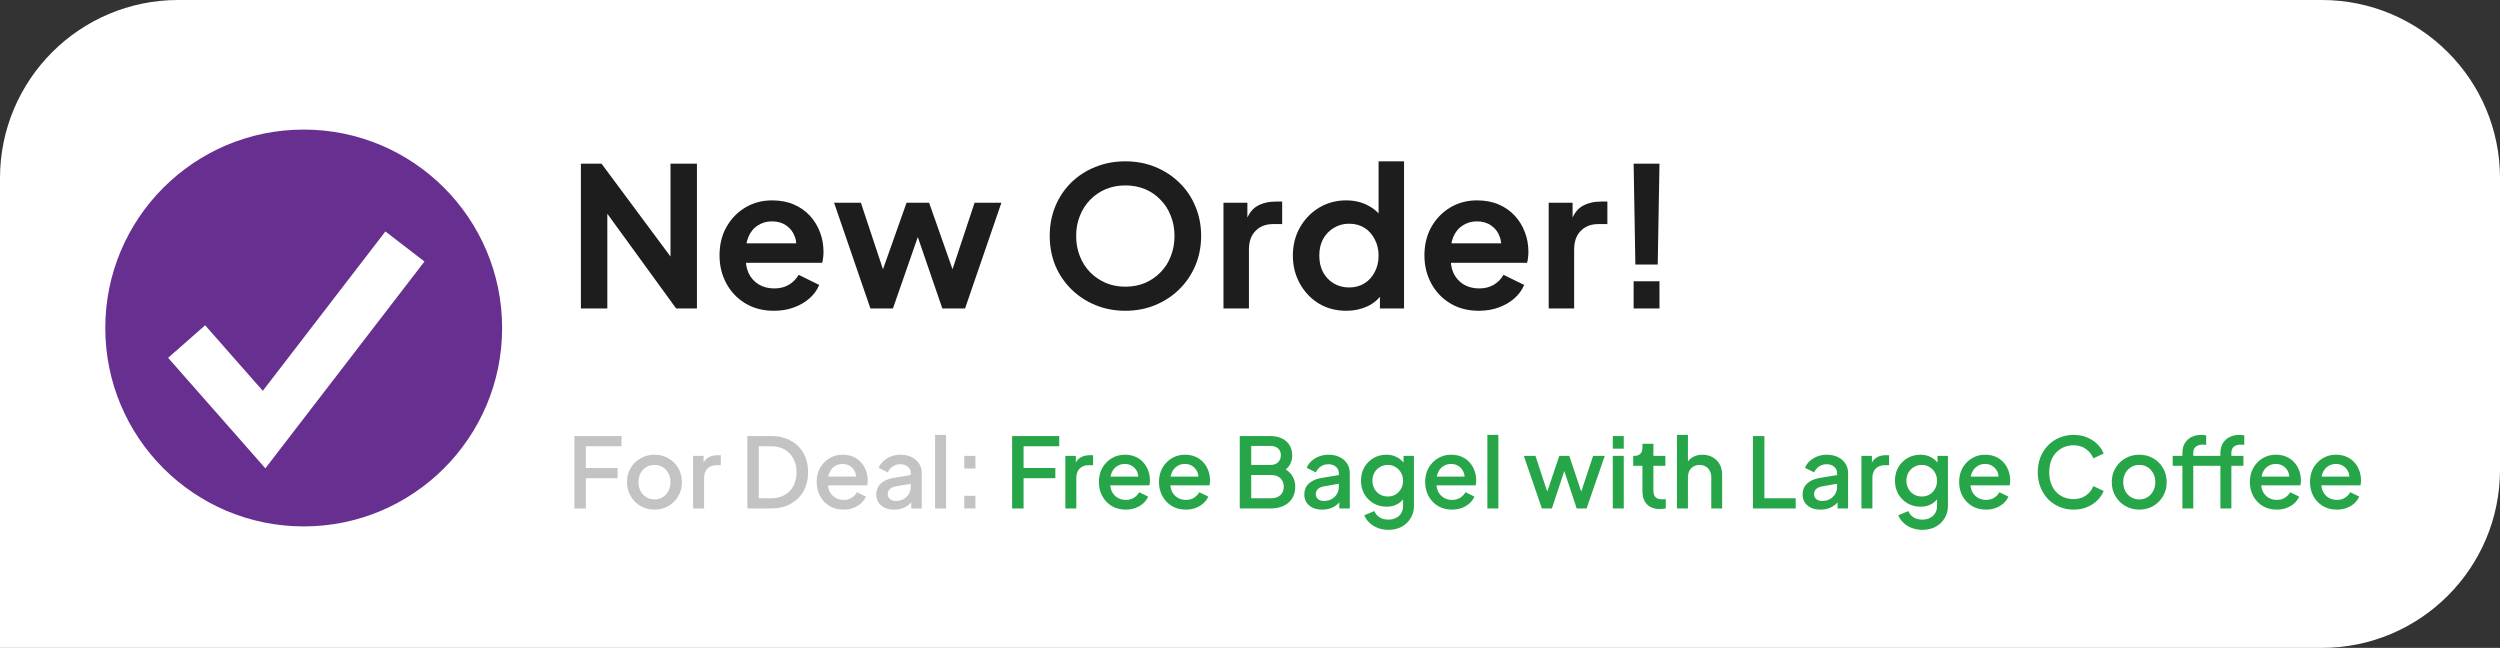
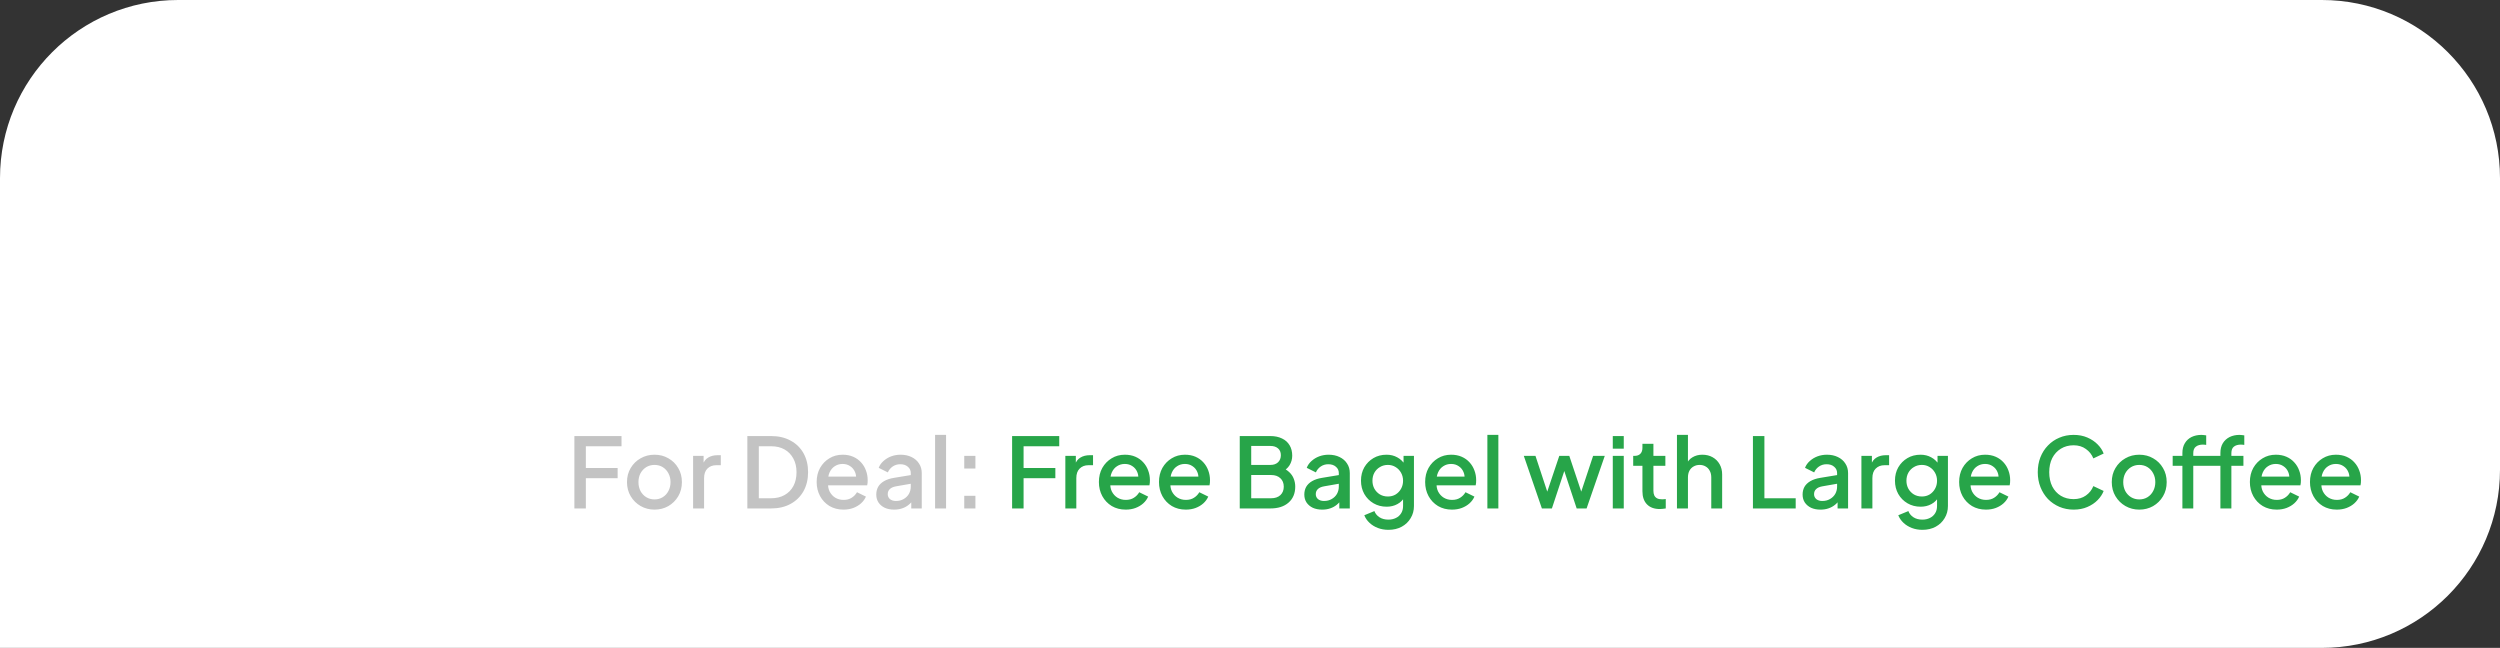
<svg xmlns="http://www.w3.org/2000/svg" width="355" height="92" viewBox="0 0 355 92" fill="none">
  <rect x="0" y="0" width="355" height="92" fill="#333333" stroke="none" />
  <g clip-path="url(#clip0_6132_481)">
    <rect width="363" height="92" fill="white" />
-     <path d="M82.487 43.8V23.238H85.413L96.729 38.473L95.211 38.777V23.238H98.964V43.8H96.011L84.861 28.454L86.241 28.151V43.8H82.487ZM109.9 44.131C108.354 44.131 107.002 43.781 105.843 43.082C104.683 42.383 103.782 41.435 103.138 40.239C102.494 39.043 102.172 37.719 102.172 36.265C102.172 34.756 102.494 33.422 103.138 32.263C103.8 31.085 104.693 30.156 105.815 29.475C106.956 28.795 108.225 28.454 109.624 28.454C110.801 28.454 111.832 28.647 112.715 29.034C113.617 29.42 114.38 29.954 115.006 30.635C115.631 31.315 116.11 32.097 116.441 32.981C116.772 33.845 116.938 34.784 116.938 35.796C116.938 36.053 116.919 36.32 116.883 36.596C116.864 36.872 116.818 37.111 116.745 37.314H105.153V34.554H114.702L112.991 35.851C113.157 35.005 113.111 34.25 112.853 33.588C112.614 32.925 112.209 32.401 111.639 32.015C111.087 31.628 110.415 31.435 109.624 31.435C108.869 31.435 108.198 31.628 107.609 32.015C107.02 32.383 106.569 32.935 106.257 33.671C105.962 34.388 105.852 35.262 105.925 36.293C105.852 37.213 105.971 38.031 106.284 38.749C106.615 39.448 107.094 39.991 107.719 40.377C108.363 40.764 109.099 40.957 109.927 40.957C110.755 40.957 111.455 40.782 112.025 40.433C112.614 40.083 113.074 39.614 113.405 39.025L116.331 40.46C116.036 41.178 115.576 41.813 114.951 42.365C114.325 42.917 113.58 43.349 112.715 43.662C111.869 43.975 110.93 44.131 109.9 44.131ZM123.598 43.8L118.437 28.785H122.245L126.027 40.184L124.702 40.157L128.731 28.785H131.933L135.935 40.157L134.61 40.184L138.391 28.785H142.2L137.039 43.8H133.81L129.725 31.904H130.939L126.799 43.8H123.598ZM159.797 44.131C158.288 44.131 156.88 43.864 155.574 43.331C154.267 42.797 153.127 42.052 152.151 41.095C151.176 40.138 150.413 39.016 149.861 37.728C149.327 36.421 149.06 35.014 149.06 33.505C149.06 31.978 149.327 30.57 149.861 29.282C150.394 27.994 151.149 26.872 152.124 25.915C153.099 24.958 154.24 24.222 155.546 23.707C156.853 23.173 158.269 22.907 159.797 22.907C161.324 22.907 162.741 23.173 164.047 23.707C165.353 24.241 166.494 24.986 167.469 25.943C168.445 26.881 169.199 27.994 169.733 29.282C170.285 30.57 170.561 31.978 170.561 33.505C170.561 35.014 170.285 36.421 169.733 37.728C169.181 39.016 168.417 40.138 167.442 41.095C166.467 42.052 165.326 42.797 164.019 43.331C162.731 43.864 161.324 44.131 159.797 44.131ZM159.797 40.709C160.809 40.709 161.738 40.534 162.584 40.184C163.431 39.816 164.167 39.31 164.792 38.666C165.436 38.022 165.924 37.259 166.255 36.375C166.605 35.492 166.779 34.535 166.779 33.505C166.779 32.475 166.605 31.527 166.255 30.662C165.924 29.779 165.436 29.015 164.792 28.371C164.167 27.709 163.431 27.203 162.584 26.853C161.738 26.504 160.809 26.329 159.797 26.329C158.803 26.329 157.883 26.504 157.037 26.853C156.19 27.203 155.445 27.709 154.801 28.371C154.175 29.015 153.688 29.779 153.338 30.662C152.989 31.527 152.814 32.475 152.814 33.505C152.814 34.535 152.989 35.492 153.338 36.375C153.688 37.259 154.175 38.022 154.801 38.666C155.445 39.31 156.19 39.816 157.037 40.184C157.883 40.534 158.803 40.709 159.797 40.709ZM173.733 43.8V28.785H177.127V32.125L176.851 31.628C177.201 30.506 177.744 29.724 178.48 29.282C179.234 28.841 180.136 28.62 181.185 28.62H182.068V31.821H180.771C179.74 31.821 178.912 32.143 178.287 32.787C177.661 33.413 177.348 34.296 177.348 35.437V43.8H173.733ZM191.176 44.131C189.723 44.131 188.426 43.791 187.285 43.11C186.144 42.411 185.242 41.463 184.58 40.267C183.918 39.071 183.586 37.746 183.586 36.293C183.586 34.821 183.918 33.496 184.58 32.318C185.242 31.141 186.144 30.202 187.285 29.503C188.444 28.804 189.732 28.454 191.149 28.454C192.29 28.454 193.302 28.684 194.185 29.144C195.086 29.586 195.795 30.211 196.31 31.021L195.758 31.766V22.907H199.374V43.8H195.951V40.902L196.338 41.619C195.822 42.429 195.105 43.055 194.185 43.496C193.265 43.919 192.262 44.131 191.176 44.131ZM191.563 40.819C192.391 40.819 193.118 40.626 193.743 40.239C194.369 39.853 194.856 39.319 195.206 38.639C195.574 37.958 195.758 37.176 195.758 36.293C195.758 35.428 195.574 34.655 195.206 33.974C194.856 33.275 194.369 32.732 193.743 32.346C193.118 31.959 192.391 31.766 191.563 31.766C190.753 31.766 190.026 31.969 189.382 32.373C188.738 32.76 188.232 33.293 187.864 33.974C187.515 34.637 187.34 35.409 187.34 36.293C187.34 37.176 187.515 37.958 187.864 38.639C188.232 39.319 188.738 39.853 189.382 40.239C190.026 40.626 190.753 40.819 191.563 40.819ZM209.996 44.131C208.451 44.131 207.098 43.781 205.939 43.082C204.78 42.383 203.878 41.435 203.234 40.239C202.59 39.043 202.268 37.719 202.268 36.265C202.268 34.756 202.59 33.422 203.234 32.263C203.897 31.085 204.789 30.156 205.911 29.475C207.052 28.795 208.322 28.454 209.72 28.454C210.898 28.454 211.928 28.647 212.811 29.034C213.713 29.42 214.477 29.954 215.102 30.635C215.728 31.315 216.206 32.097 216.537 32.981C216.869 33.845 217.034 34.784 217.034 35.796C217.034 36.053 217.016 36.32 216.979 36.596C216.961 36.872 216.915 37.111 216.841 37.314H205.249V34.554H214.799L213.087 35.851C213.253 35.005 213.207 34.25 212.949 33.588C212.71 32.925 212.305 32.401 211.735 32.015C211.183 31.628 210.511 31.435 209.72 31.435C208.966 31.435 208.294 31.628 207.705 32.015C207.117 32.383 206.666 32.935 206.353 33.671C206.059 34.388 205.948 35.262 206.022 36.293C205.948 37.213 206.068 38.031 206.381 38.749C206.712 39.448 207.19 39.991 207.816 40.377C208.46 40.764 209.196 40.957 210.024 40.957C210.852 40.957 211.551 40.782 212.121 40.433C212.71 40.083 213.17 39.614 213.501 39.025L216.427 40.46C216.133 41.178 215.673 41.813 215.047 42.365C214.421 42.917 213.676 43.349 212.811 43.662C211.965 43.975 211.027 44.131 209.996 44.131ZM219.913 43.8V28.785H223.308V32.125L223.032 31.628C223.381 30.506 223.924 29.724 224.66 29.282C225.415 28.841 226.316 28.62 227.365 28.62H228.248V31.821H226.951C225.921 31.821 225.093 32.143 224.467 32.787C223.841 33.413 223.529 34.296 223.529 35.437V43.8H219.913ZM232.223 37.562L231.975 23.238H235.646L235.397 37.562H232.223ZM231.975 43.8V39.936H235.646V43.8H231.975Z" fill="#1D1D1D" />
    <path d="M81.563 72.2V61.919H88.256V63.368H83.191V66.459H87.704V67.908H83.191V72.2H81.563ZM92.938 72.366C92.221 72.366 91.563 72.196 90.965 71.855C90.376 71.515 89.907 71.05 89.557 70.461C89.208 69.873 89.033 69.206 89.033 68.46C89.033 67.706 89.208 67.039 89.557 66.459C89.907 65.871 90.376 65.411 90.965 65.079C91.554 64.739 92.212 64.569 92.938 64.569C93.674 64.569 94.332 64.739 94.912 65.079C95.501 65.411 95.965 65.871 96.306 66.459C96.655 67.039 96.83 67.706 96.83 68.46C96.83 69.215 96.655 69.886 96.306 70.475C95.956 71.064 95.487 71.529 94.898 71.869C94.309 72.2 93.656 72.366 92.938 72.366ZM92.938 70.917C93.38 70.917 93.771 70.811 94.111 70.599C94.452 70.388 94.719 70.098 94.912 69.73C95.114 69.353 95.215 68.93 95.215 68.46C95.215 67.991 95.114 67.573 94.912 67.205C94.719 66.837 94.452 66.547 94.111 66.335C93.771 66.124 93.38 66.018 92.938 66.018C92.506 66.018 92.115 66.124 91.765 66.335C91.425 66.547 91.154 66.837 90.951 67.205C90.758 67.573 90.661 67.991 90.661 68.46C90.661 68.93 90.758 69.353 90.951 69.73C91.154 70.098 91.425 70.388 91.765 70.599C92.115 70.811 92.506 70.917 92.938 70.917ZM98.421 72.2V64.734H99.912V66.239L99.774 66.018C99.939 65.53 100.206 65.181 100.574 64.969C100.942 64.748 101.384 64.638 101.899 64.638H102.354V66.059H101.706C101.191 66.059 100.772 66.22 100.45 66.542C100.137 66.855 99.981 67.306 99.981 67.895V72.2H98.421ZM106.123 72.2V61.919H109.491C110.558 61.919 111.482 62.135 112.264 62.568C113.056 62.991 113.667 63.589 114.1 64.362C114.532 65.135 114.748 66.032 114.748 67.053C114.748 68.065 114.532 68.962 114.1 69.744C113.667 70.517 113.056 71.119 112.264 71.552C111.482 71.984 110.558 72.2 109.491 72.2H106.123ZM107.752 70.751H109.518C110.245 70.751 110.875 70.599 111.409 70.296C111.952 69.992 112.37 69.564 112.665 69.012C112.959 68.46 113.106 67.807 113.106 67.053C113.106 66.298 112.954 65.65 112.651 65.107C112.356 64.555 111.942 64.127 111.409 63.824C110.875 63.52 110.245 63.368 109.518 63.368H107.752V70.751ZM119.774 72.366C119.029 72.366 118.367 72.196 117.787 71.855C117.217 71.506 116.771 71.036 116.449 70.448C116.127 69.85 115.966 69.183 115.966 68.447C115.966 67.692 116.127 67.025 116.449 66.446C116.78 65.866 117.221 65.411 117.773 65.079C118.325 64.739 118.951 64.569 119.65 64.569C120.211 64.569 120.713 64.665 121.154 64.859C121.596 65.052 121.969 65.319 122.272 65.659C122.576 65.99 122.806 66.372 122.962 66.804C123.128 67.237 123.211 67.697 123.211 68.184C123.211 68.304 123.206 68.428 123.197 68.557C123.188 68.686 123.169 68.805 123.142 68.916H117.194V67.674H122.258L121.513 68.24C121.605 67.789 121.573 67.389 121.417 67.039C121.269 66.68 121.039 66.4 120.727 66.197C120.423 65.986 120.064 65.88 119.65 65.88C119.236 65.88 118.868 65.986 118.546 66.197C118.224 66.4 117.976 66.694 117.801 67.08C117.626 67.458 117.557 67.918 117.594 68.46C117.548 68.966 117.617 69.408 117.801 69.785C117.994 70.162 118.261 70.457 118.601 70.668C118.951 70.88 119.347 70.986 119.788 70.986C120.239 70.986 120.621 70.885 120.934 70.682C121.256 70.48 121.509 70.218 121.693 69.896L122.962 70.517C122.815 70.866 122.585 71.184 122.272 71.469C121.969 71.745 121.601 71.966 121.168 72.131C120.745 72.288 120.28 72.366 119.774 72.366ZM126.97 72.366C126.464 72.366 126.018 72.278 125.631 72.104C125.254 71.92 124.96 71.671 124.748 71.358C124.536 71.036 124.431 70.659 124.431 70.227C124.431 69.822 124.518 69.459 124.693 69.137C124.877 68.815 125.157 68.543 125.535 68.322C125.912 68.102 126.386 67.945 126.956 67.853L129.55 67.425V68.654L127.26 69.054C126.846 69.127 126.542 69.261 126.349 69.454C126.156 69.638 126.059 69.877 126.059 70.172C126.059 70.457 126.165 70.691 126.376 70.875C126.597 71.05 126.878 71.138 127.218 71.138C127.641 71.138 128.009 71.046 128.322 70.862C128.644 70.678 128.893 70.434 129.067 70.13C129.242 69.817 129.33 69.472 129.33 69.095V67.177C129.33 66.809 129.192 66.51 128.916 66.28C128.649 66.041 128.29 65.921 127.839 65.921C127.425 65.921 127.062 66.032 126.749 66.252C126.445 66.464 126.22 66.74 126.073 67.08L124.776 66.432C124.914 66.064 125.139 65.742 125.452 65.466C125.765 65.181 126.128 64.96 126.542 64.803C126.965 64.647 127.411 64.569 127.881 64.569C128.469 64.569 128.989 64.679 129.44 64.9C129.9 65.121 130.254 65.429 130.503 65.825C130.76 66.211 130.889 66.662 130.889 67.177V72.2H129.399V70.848L129.716 70.889C129.541 71.193 129.316 71.455 129.04 71.676C128.773 71.897 128.465 72.067 128.115 72.186C127.775 72.306 127.393 72.366 126.97 72.366ZM132.781 72.2V61.754H134.341V72.2H132.781ZM136.923 72.2V70.406H138.51V72.2H136.923ZM136.923 66.528V64.734H138.51V66.528H136.923Z" fill="#C3C3C3" />
    <path d="M143.719 72.2V61.919H150.412V63.368H145.348V66.459H149.86V67.908H145.348V72.2H143.719ZM151.278 72.2V64.734H152.768V66.239L152.63 66.018C152.796 65.53 153.062 65.181 153.43 64.969C153.798 64.748 154.24 64.638 154.755 64.638H155.211V66.059H154.562C154.047 66.059 153.628 66.22 153.306 66.542C152.993 66.855 152.837 67.306 152.837 67.895V72.2H151.278ZM159.852 72.366C159.106 72.366 158.444 72.196 157.864 71.855C157.294 71.506 156.848 71.036 156.526 70.448C156.204 69.85 156.043 69.183 156.043 68.447C156.043 67.692 156.204 67.025 156.526 66.446C156.857 65.866 157.299 65.411 157.851 65.079C158.403 64.739 159.028 64.569 159.727 64.569C160.289 64.569 160.79 64.665 161.232 64.859C161.673 65.052 162.046 65.319 162.349 65.659C162.653 65.99 162.883 66.372 163.039 66.804C163.205 67.237 163.288 67.697 163.288 68.184C163.288 68.304 163.283 68.428 163.274 68.557C163.265 68.686 163.246 68.805 163.219 68.916H157.271V67.674H162.336L161.59 68.24C161.682 67.789 161.65 67.389 161.494 67.039C161.347 66.68 161.117 66.4 160.804 66.197C160.5 65.986 160.141 65.88 159.727 65.88C159.313 65.88 158.945 65.986 158.623 66.197C158.301 66.4 158.053 66.694 157.878 67.08C157.703 67.458 157.634 67.918 157.671 68.46C157.625 68.966 157.694 69.408 157.878 69.785C158.071 70.162 158.338 70.457 158.679 70.668C159.028 70.88 159.424 70.986 159.865 70.986C160.316 70.986 160.698 70.885 161.011 70.682C161.333 70.48 161.586 70.218 161.77 69.896L163.039 70.517C162.892 70.866 162.662 71.184 162.349 71.469C162.046 71.745 161.678 71.966 161.245 72.131C160.822 72.288 160.358 72.366 159.852 72.366ZM168.384 72.366C167.639 72.366 166.976 72.196 166.397 71.855C165.826 71.506 165.38 71.036 165.058 70.448C164.736 69.85 164.575 69.183 164.575 68.447C164.575 67.692 164.736 67.025 165.058 66.446C165.389 65.866 165.831 65.411 166.383 65.079C166.935 64.739 167.56 64.569 168.26 64.569C168.821 64.569 169.322 64.665 169.764 64.859C170.205 65.052 170.578 65.319 170.882 65.659C171.185 65.99 171.415 66.372 171.572 66.804C171.737 67.237 171.82 67.697 171.82 68.184C171.82 68.304 171.815 68.428 171.806 68.557C171.797 68.686 171.779 68.805 171.751 68.916H165.803V67.674H170.868L170.123 68.24C170.215 67.789 170.182 67.389 170.026 67.039C169.879 66.68 169.649 66.4 169.336 66.197C169.032 65.986 168.674 65.88 168.26 65.88C167.846 65.88 167.478 65.986 167.156 66.197C166.834 66.4 166.585 66.694 166.41 67.08C166.236 67.458 166.167 67.918 166.203 68.46C166.157 68.966 166.226 69.408 166.41 69.785C166.604 70.162 166.87 70.457 167.211 70.668C167.56 70.88 167.956 70.986 168.398 70.986C168.848 70.986 169.23 70.885 169.543 70.682C169.865 70.48 170.118 70.218 170.302 69.896L171.572 70.517C171.424 70.866 171.194 71.184 170.882 71.469C170.578 71.745 170.21 71.966 169.778 72.131C169.354 72.288 168.89 72.366 168.384 72.366ZM176.044 72.2V61.919H180.377C181.021 61.919 181.578 62.034 182.047 62.264C182.516 62.485 182.875 62.807 183.123 63.23C183.372 63.644 183.496 64.136 183.496 64.707C183.496 65.204 183.367 65.659 183.11 66.073C182.861 66.478 182.47 66.8 181.937 67.039V66.349C182.406 66.533 182.788 66.768 183.082 67.053C183.376 67.329 183.588 67.642 183.717 67.991C183.855 68.341 183.924 68.709 183.924 69.095C183.924 70.061 183.606 70.82 182.972 71.372C182.346 71.924 181.486 72.2 180.391 72.2H176.044ZM177.672 70.751H180.515C181.058 70.751 181.49 70.604 181.812 70.31C182.134 70.006 182.295 69.606 182.295 69.109C182.295 68.603 182.134 68.203 181.812 67.908C181.49 67.605 181.058 67.453 180.515 67.453H177.672V70.751ZM177.672 66.018H180.419C180.86 66.018 181.214 65.894 181.481 65.645C181.748 65.388 181.881 65.052 181.881 64.638C181.881 64.224 181.748 63.902 181.481 63.672C181.214 63.442 180.86 63.327 180.419 63.327H177.672V66.018ZM187.752 72.366C187.246 72.366 186.8 72.278 186.413 72.104C186.036 71.92 185.742 71.671 185.53 71.358C185.318 71.036 185.213 70.659 185.213 70.227C185.213 69.822 185.3 69.459 185.475 69.137C185.659 68.815 185.939 68.543 186.317 68.322C186.694 68.102 187.168 67.945 187.738 67.853L190.332 67.425V68.654L188.042 69.054C187.628 69.127 187.324 69.261 187.131 69.454C186.938 69.638 186.841 69.877 186.841 70.172C186.841 70.457 186.947 70.691 187.158 70.875C187.379 71.05 187.66 71.138 188 71.138C188.423 71.138 188.791 71.046 189.104 70.862C189.426 70.678 189.675 70.434 189.849 70.13C190.024 69.817 190.112 69.472 190.112 69.095V67.177C190.112 66.809 189.974 66.51 189.698 66.28C189.431 66.041 189.072 65.921 188.621 65.921C188.207 65.921 187.844 66.032 187.531 66.252C187.227 66.464 187.002 66.74 186.855 67.08L185.558 66.432C185.696 66.064 185.921 65.742 186.234 65.466C186.547 65.181 186.91 64.96 187.324 64.803C187.747 64.647 188.193 64.569 188.663 64.569C189.251 64.569 189.771 64.679 190.222 64.9C190.682 65.121 191.036 65.429 191.285 65.825C191.542 66.211 191.671 66.662 191.671 67.177V72.2H190.181V70.848L190.498 70.889C190.323 71.193 190.098 71.455 189.822 71.676C189.555 71.897 189.247 72.067 188.897 72.186C188.557 72.306 188.175 72.366 187.752 72.366ZM197.165 75.236C196.622 75.236 196.121 75.149 195.661 74.974C195.201 74.799 194.805 74.555 194.474 74.243C194.143 73.939 193.894 73.58 193.729 73.166L195.164 72.573C195.293 72.922 195.527 73.212 195.868 73.442C196.217 73.672 196.645 73.787 197.151 73.787C197.547 73.787 197.901 73.709 198.214 73.553C198.527 73.405 198.775 73.185 198.959 72.89C199.143 72.605 199.235 72.26 199.235 71.855V70.172L199.511 70.489C199.253 70.967 198.895 71.331 198.435 71.579C197.984 71.828 197.473 71.952 196.903 71.952C196.213 71.952 195.592 71.791 195.04 71.469C194.488 71.147 194.051 70.705 193.729 70.144C193.416 69.583 193.26 68.953 193.26 68.253C193.26 67.545 193.416 66.915 193.729 66.363C194.051 65.811 194.483 65.374 195.026 65.052C195.569 64.73 196.19 64.569 196.889 64.569C197.459 64.569 197.965 64.693 198.407 64.941C198.858 65.181 199.226 65.53 199.511 65.99L199.304 66.377V64.734H200.781V71.855C200.781 72.499 200.624 73.074 200.311 73.58C200.008 74.095 199.585 74.5 199.042 74.795C198.499 75.089 197.873 75.236 197.165 75.236ZM197.082 70.503C197.496 70.503 197.864 70.406 198.186 70.213C198.508 70.011 198.761 69.744 198.945 69.413C199.138 69.072 199.235 68.69 199.235 68.267C199.235 67.844 199.138 67.462 198.945 67.122C198.752 66.781 198.494 66.515 198.172 66.321C197.85 66.119 197.487 66.018 197.082 66.018C196.659 66.018 196.282 66.119 195.951 66.321C195.619 66.515 195.357 66.781 195.164 67.122C194.98 67.453 194.888 67.835 194.888 68.267C194.888 68.681 194.98 69.058 195.164 69.399C195.357 69.739 195.619 70.011 195.951 70.213C196.282 70.406 196.659 70.503 197.082 70.503ZM206.18 72.366C205.435 72.366 204.773 72.196 204.193 71.855C203.623 71.506 203.176 71.036 202.854 70.448C202.532 69.85 202.371 69.183 202.371 68.447C202.371 67.692 202.532 67.025 202.854 66.446C203.186 65.866 203.627 65.411 204.179 65.079C204.731 64.739 205.357 64.569 206.056 64.569C206.617 64.569 207.119 64.665 207.56 64.859C208.002 65.052 208.374 65.319 208.678 65.659C208.982 65.99 209.212 66.372 209.368 66.804C209.534 67.237 209.616 67.697 209.616 68.184C209.616 68.304 209.612 68.428 209.603 68.557C209.593 68.686 209.575 68.805 209.547 68.916H203.6V67.674H208.664L207.919 68.24C208.011 67.789 207.979 67.389 207.822 67.039C207.675 66.68 207.445 66.4 207.132 66.197C206.829 65.986 206.47 65.88 206.056 65.88C205.642 65.88 205.274 65.986 204.952 66.197C204.63 66.4 204.382 66.694 204.207 67.08C204.032 67.458 203.963 67.918 204 68.46C203.954 68.966 204.023 69.408 204.207 69.785C204.4 70.162 204.667 70.457 205.007 70.668C205.357 70.88 205.752 70.986 206.194 70.986C206.645 70.986 207.027 70.885 207.339 70.682C207.661 70.48 207.914 70.218 208.098 69.896L209.368 70.517C209.221 70.866 208.991 71.184 208.678 71.469C208.374 71.745 208.006 71.966 207.574 72.131C207.151 72.288 206.686 72.366 206.18 72.366ZM211.207 72.2V61.754H212.767V72.2H211.207ZM218.948 72.2L216.381 64.734H218.037L219.997 70.682H219.417L221.418 64.734H222.84L224.827 70.682H224.247L226.221 64.734H227.877L225.296 72.2H223.888L221.874 66.114H222.384L220.369 72.2H218.948ZM229.015 72.2V64.734H230.574V72.2H229.015ZM229.015 63.713V61.919H230.574V63.713H229.015ZM235.696 72.283C234.914 72.283 234.306 72.062 233.874 71.621C233.442 71.179 233.225 70.558 233.225 69.758V66.142H231.914V64.734H232.121C232.471 64.734 232.742 64.633 232.936 64.431C233.129 64.228 233.225 63.952 233.225 63.603V63.023H234.785V64.734H236.482V66.142H234.785V69.689C234.785 69.946 234.826 70.167 234.909 70.351C234.992 70.526 235.125 70.664 235.309 70.765C235.493 70.857 235.732 70.903 236.027 70.903C236.1 70.903 236.183 70.898 236.275 70.889C236.367 70.88 236.455 70.871 236.537 70.862V72.2C236.409 72.219 236.266 72.237 236.11 72.255C235.953 72.274 235.815 72.283 235.696 72.283ZM238.128 72.2V61.754H239.688V66.197L239.439 66.004C239.623 65.535 239.918 65.181 240.322 64.941C240.727 64.693 241.196 64.569 241.73 64.569C242.282 64.569 242.77 64.688 243.193 64.928C243.616 65.167 243.947 65.498 244.186 65.921C244.426 66.344 244.545 66.827 244.545 67.37V72.2H243V67.798C243 67.421 242.926 67.103 242.779 66.846C242.641 66.579 242.448 66.377 242.199 66.239C241.951 66.091 241.666 66.018 241.344 66.018C241.031 66.018 240.746 66.091 240.488 66.239C240.24 66.377 240.042 66.579 239.895 66.846C239.757 67.113 239.688 67.43 239.688 67.798V72.2H238.128ZM248.916 72.2V61.919H250.545V70.751H254.988V72.2H248.916ZM258.508 72.366C258.002 72.366 257.556 72.278 257.169 72.104C256.792 71.92 256.498 71.671 256.286 71.358C256.075 71.036 255.969 70.659 255.969 70.227C255.969 69.822 256.056 69.459 256.231 69.137C256.415 68.815 256.696 68.543 257.073 68.322C257.45 68.102 257.924 67.945 258.494 67.853L261.089 67.425V68.654L258.798 69.054C258.384 69.127 258.08 69.261 257.887 69.454C257.694 69.638 257.597 69.877 257.597 70.172C257.597 70.457 257.703 70.691 257.915 70.875C258.135 71.05 258.416 71.138 258.756 71.138C259.18 71.138 259.548 71.046 259.86 70.862C260.182 70.678 260.431 70.434 260.606 70.13C260.78 69.817 260.868 69.472 260.868 69.095V67.177C260.868 66.809 260.73 66.51 260.454 66.28C260.187 66.041 259.828 65.921 259.377 65.921C258.963 65.921 258.6 66.032 258.287 66.252C257.984 66.464 257.758 66.74 257.611 67.08L256.314 66.432C256.452 66.064 256.677 65.742 256.99 65.466C257.303 65.181 257.666 64.96 258.08 64.803C258.503 64.647 258.95 64.569 259.419 64.569C260.008 64.569 260.527 64.679 260.978 64.9C261.438 65.121 261.792 65.429 262.041 65.825C262.298 66.211 262.427 66.662 262.427 67.177V72.2H260.937V70.848L261.254 70.889C261.079 71.193 260.854 71.455 260.578 71.676C260.311 71.897 260.003 72.067 259.653 72.186C259.313 72.306 258.931 72.366 258.508 72.366ZM264.32 72.2V64.734H265.81V66.239L265.672 66.018C265.838 65.53 266.104 65.181 266.472 64.969C266.84 64.748 267.282 64.638 267.797 64.638H268.253V66.059H267.604C267.089 66.059 266.67 66.22 266.348 66.542C266.035 66.855 265.879 67.306 265.879 67.895V72.2H264.32ZM272.99 75.236C272.447 75.236 271.946 75.149 271.486 74.974C271.026 74.799 270.63 74.555 270.299 74.243C269.968 73.939 269.72 73.58 269.554 73.166L270.989 72.573C271.118 72.922 271.353 73.212 271.693 73.442C272.043 73.672 272.47 73.787 272.976 73.787C273.372 73.787 273.726 73.709 274.039 73.553C274.352 73.405 274.6 73.185 274.784 72.89C274.968 72.605 275.06 72.26 275.06 71.855V70.172L275.336 70.489C275.079 70.967 274.72 71.331 274.26 71.579C273.809 71.828 273.298 71.952 272.728 71.952C272.038 71.952 271.417 71.791 270.865 71.469C270.313 71.147 269.876 70.705 269.554 70.144C269.241 69.583 269.085 68.953 269.085 68.253C269.085 67.545 269.241 66.915 269.554 66.363C269.876 65.811 270.308 65.374 270.851 65.052C271.394 64.73 272.015 64.569 272.714 64.569C273.285 64.569 273.791 64.693 274.232 64.941C274.683 65.181 275.051 65.53 275.336 65.99L275.129 66.377V64.734H276.606V71.855C276.606 72.499 276.449 73.074 276.137 73.58C275.833 74.095 275.41 74.5 274.867 74.795C274.324 75.089 273.699 75.236 272.99 75.236ZM272.907 70.503C273.321 70.503 273.689 70.406 274.011 70.213C274.333 70.011 274.586 69.744 274.77 69.413C274.964 69.072 275.06 68.69 275.06 68.267C275.06 67.844 274.964 67.462 274.77 67.122C274.577 66.781 274.32 66.515 273.998 66.321C273.676 66.119 273.312 66.018 272.907 66.018C272.484 66.018 272.107 66.119 271.776 66.321C271.445 66.515 271.182 66.781 270.989 67.122C270.805 67.453 270.713 67.835 270.713 68.267C270.713 68.681 270.805 69.058 270.989 69.399C271.182 69.739 271.445 70.011 271.776 70.213C272.107 70.406 272.484 70.503 272.907 70.503ZM282.005 72.366C281.26 72.366 280.598 72.196 280.018 71.855C279.448 71.506 279.002 71.036 278.68 70.448C278.358 69.85 278.197 69.183 278.197 68.447C278.197 67.692 278.358 67.025 278.68 66.446C279.011 65.866 279.452 65.411 280.004 65.079C280.556 64.739 281.182 64.569 281.881 64.569C282.442 64.569 282.944 64.665 283.385 64.859C283.827 65.052 284.2 65.319 284.503 65.659C284.807 65.99 285.037 66.372 285.193 66.804C285.359 67.237 285.442 67.697 285.442 68.184C285.442 68.304 285.437 68.428 285.428 68.557C285.419 68.686 285.4 68.805 285.373 68.916H279.425V67.674H284.489L283.744 68.24C283.836 67.789 283.804 67.389 283.648 67.039C283.5 66.68 283.27 66.4 282.958 66.197C282.654 65.986 282.295 65.88 281.881 65.88C281.467 65.88 281.099 65.986 280.777 66.197C280.455 66.4 280.207 66.694 280.032 67.08C279.857 67.458 279.788 67.918 279.825 68.46C279.779 68.966 279.848 69.408 280.032 69.785C280.225 70.162 280.492 70.457 280.832 70.668C281.182 70.88 281.578 70.986 282.019 70.986C282.47 70.986 282.852 70.885 283.165 70.682C283.487 70.48 283.74 70.218 283.924 69.896L285.193 70.517C285.046 70.866 284.816 71.184 284.503 71.469C284.2 71.745 283.832 71.966 283.399 72.131C282.976 72.288 282.511 72.366 282.005 72.366ZM294.454 72.366C293.727 72.366 293.051 72.232 292.426 71.966C291.809 71.699 291.271 71.331 290.811 70.862C290.36 70.383 290.006 69.822 289.748 69.178C289.491 68.534 289.362 67.826 289.362 67.053C289.362 66.289 289.486 65.585 289.735 64.941C289.992 64.288 290.351 63.727 290.811 63.258C291.271 62.779 291.809 62.411 292.426 62.154C293.042 61.887 293.718 61.754 294.454 61.754C295.181 61.754 295.83 61.878 296.4 62.126C296.98 62.375 297.467 62.701 297.863 63.106C298.258 63.502 298.544 63.934 298.718 64.403L297.256 65.093C297.035 64.541 296.681 64.095 296.193 63.755C295.715 63.405 295.135 63.23 294.454 63.23C293.773 63.23 293.171 63.391 292.646 63.713C292.122 64.035 291.713 64.481 291.418 65.052C291.133 65.622 290.99 66.289 290.99 67.053C290.99 67.816 291.133 68.488 291.418 69.068C291.713 69.638 292.122 70.084 292.646 70.406C293.171 70.719 293.773 70.875 294.454 70.875C295.135 70.875 295.715 70.705 296.193 70.365C296.681 70.024 297.035 69.578 297.256 69.026L298.718 69.716C298.544 70.176 298.258 70.609 297.863 71.013C297.467 71.418 296.98 71.745 296.4 71.993C295.83 72.242 295.181 72.366 294.454 72.366ZM303.777 72.366C303.059 72.366 302.402 72.196 301.804 71.855C301.215 71.515 300.746 71.05 300.396 70.461C300.046 69.873 299.872 69.206 299.872 68.46C299.872 67.706 300.046 67.039 300.396 66.459C300.746 65.871 301.215 65.411 301.804 65.079C302.392 64.739 303.05 64.569 303.777 64.569C304.513 64.569 305.171 64.739 305.75 65.079C306.339 65.411 306.804 65.871 307.144 66.459C307.494 67.039 307.669 67.706 307.669 68.46C307.669 69.215 307.494 69.886 307.144 70.475C306.795 71.064 306.325 71.529 305.737 71.869C305.148 72.2 304.495 72.366 303.777 72.366ZM303.777 70.917C304.219 70.917 304.61 70.811 304.95 70.599C305.29 70.388 305.557 70.098 305.75 69.73C305.953 69.353 306.054 68.93 306.054 68.46C306.054 67.991 305.953 67.573 305.75 67.205C305.557 66.837 305.29 66.547 304.95 66.335C304.61 66.124 304.219 66.018 303.777 66.018C303.345 66.018 302.954 66.124 302.604 66.335C302.264 66.547 301.992 66.837 301.79 67.205C301.597 67.573 301.5 67.991 301.5 68.46C301.5 68.93 301.597 69.353 301.79 69.73C301.992 70.098 302.264 70.388 302.604 70.599C302.954 70.811 303.345 70.917 303.777 70.917ZM309.9 72.2V66.142H308.52V64.734H309.9V64.348C309.9 63.787 310.015 63.318 310.245 62.94C310.475 62.554 310.792 62.26 311.197 62.057C311.611 61.855 312.085 61.754 312.618 61.754C312.72 61.754 312.835 61.763 312.963 61.781C313.092 61.79 313.198 61.804 313.281 61.823V63.175C313.207 63.157 313.124 63.147 313.032 63.147C312.94 63.138 312.867 63.134 312.812 63.134C312.398 63.134 312.066 63.23 311.818 63.423C311.57 63.607 311.445 63.916 311.445 64.348V64.734H315.02V66.142H311.445V72.2H309.9ZM315.296 72.2V66.142H313.929V64.734H315.296V64.348C315.296 63.787 315.411 63.318 315.641 62.94C315.88 62.554 316.202 62.26 316.607 62.057C317.021 61.855 317.49 61.754 318.014 61.754C318.125 61.754 318.244 61.763 318.373 61.781C318.502 61.79 318.608 61.804 318.69 61.823V63.175C318.608 63.157 318.52 63.147 318.428 63.147C318.345 63.138 318.272 63.134 318.207 63.134C317.793 63.134 317.462 63.23 317.214 63.423C316.975 63.607 316.855 63.916 316.855 64.348V64.734H318.566V66.142H316.855V72.2H315.296ZM323.292 72.366C322.547 72.366 321.885 72.196 321.305 71.855C320.735 71.506 320.288 71.036 319.966 70.448C319.644 69.85 319.483 69.183 319.483 68.447C319.483 67.692 319.644 67.025 319.966 66.446C320.298 65.866 320.739 65.411 321.291 65.079C321.843 64.739 322.469 64.569 323.168 64.569C323.729 64.569 324.231 64.665 324.672 64.859C325.114 65.052 325.486 65.319 325.79 65.659C326.094 65.99 326.324 66.372 326.48 66.804C326.646 67.237 326.728 67.697 326.728 68.184C326.728 68.304 326.724 68.428 326.715 68.557C326.705 68.686 326.687 68.805 326.659 68.916H320.712V67.674H325.776L325.031 68.24C325.123 67.789 325.091 67.389 324.934 67.039C324.787 66.68 324.557 66.4 324.244 66.197C323.941 65.986 323.582 65.88 323.168 65.88C322.754 65.88 322.386 65.986 322.064 66.197C321.742 66.4 321.494 66.694 321.319 67.08C321.144 67.458 321.075 67.918 321.112 68.46C321.066 68.966 321.135 69.408 321.319 69.785C321.512 70.162 321.779 70.457 322.119 70.668C322.469 70.88 322.864 70.986 323.306 70.986C323.757 70.986 324.139 70.885 324.451 70.682C324.773 70.48 325.026 70.218 325.21 69.896L326.48 70.517C326.333 70.866 326.103 71.184 325.79 71.469C325.486 71.745 325.118 71.966 324.686 72.131C324.263 72.288 323.798 72.366 323.292 72.366ZM331.824 72.366C331.079 72.366 330.417 72.196 329.837 71.855C329.267 71.506 328.821 71.036 328.499 70.448C328.177 69.85 328.016 69.183 328.016 68.447C328.016 67.692 328.177 67.025 328.499 66.446C328.83 65.866 329.271 65.411 329.823 65.079C330.375 64.739 331.001 64.569 331.7 64.569C332.261 64.569 332.763 64.665 333.204 64.859C333.646 65.052 334.019 65.319 334.322 65.659C334.626 65.99 334.856 66.372 335.012 66.804C335.178 67.237 335.261 67.697 335.261 68.184C335.261 68.304 335.256 68.428 335.247 68.557C335.238 68.686 335.219 68.805 335.192 68.916H329.244V67.674H334.308L333.563 68.24C333.655 67.789 333.623 67.389 333.467 67.039C333.319 66.68 333.089 66.4 332.777 66.197C332.473 65.986 332.114 65.88 331.7 65.88C331.286 65.88 330.918 65.986 330.596 66.197C330.274 66.4 330.026 66.694 329.851 67.08C329.676 67.458 329.607 67.918 329.644 68.46C329.598 68.966 329.667 69.408 329.851 69.785C330.044 70.162 330.311 70.457 330.651 70.668C331.001 70.88 331.397 70.986 331.838 70.986C332.289 70.986 332.671 70.885 332.984 70.682C333.306 70.48 333.559 70.218 333.743 69.896L335.012 70.517C334.865 70.866 334.635 71.184 334.322 71.469C334.019 71.745 333.651 71.966 333.218 72.131C332.795 72.288 332.33 72.366 331.824 72.366Z" fill="#27A549" />
-     <circle cx="43.126" cy="46.575" r="28.175" fill="#662F90" />
    <path d="M26.5 48.5L37.5 61L57.5 35" stroke="white" stroke-width="7" />
  </g>
  <defs>
    <clipPath id="clip0_6132_481">
      <path d="M0 25.3C0 11.327 11.327 0 25.3 0H329.7C343.673 0 355 11.327 355 25.3V66.7C355 80.673 343.673 92 329.7 92H0V25.3Z" fill="white" />
    </clipPath>
  </defs>
</svg>